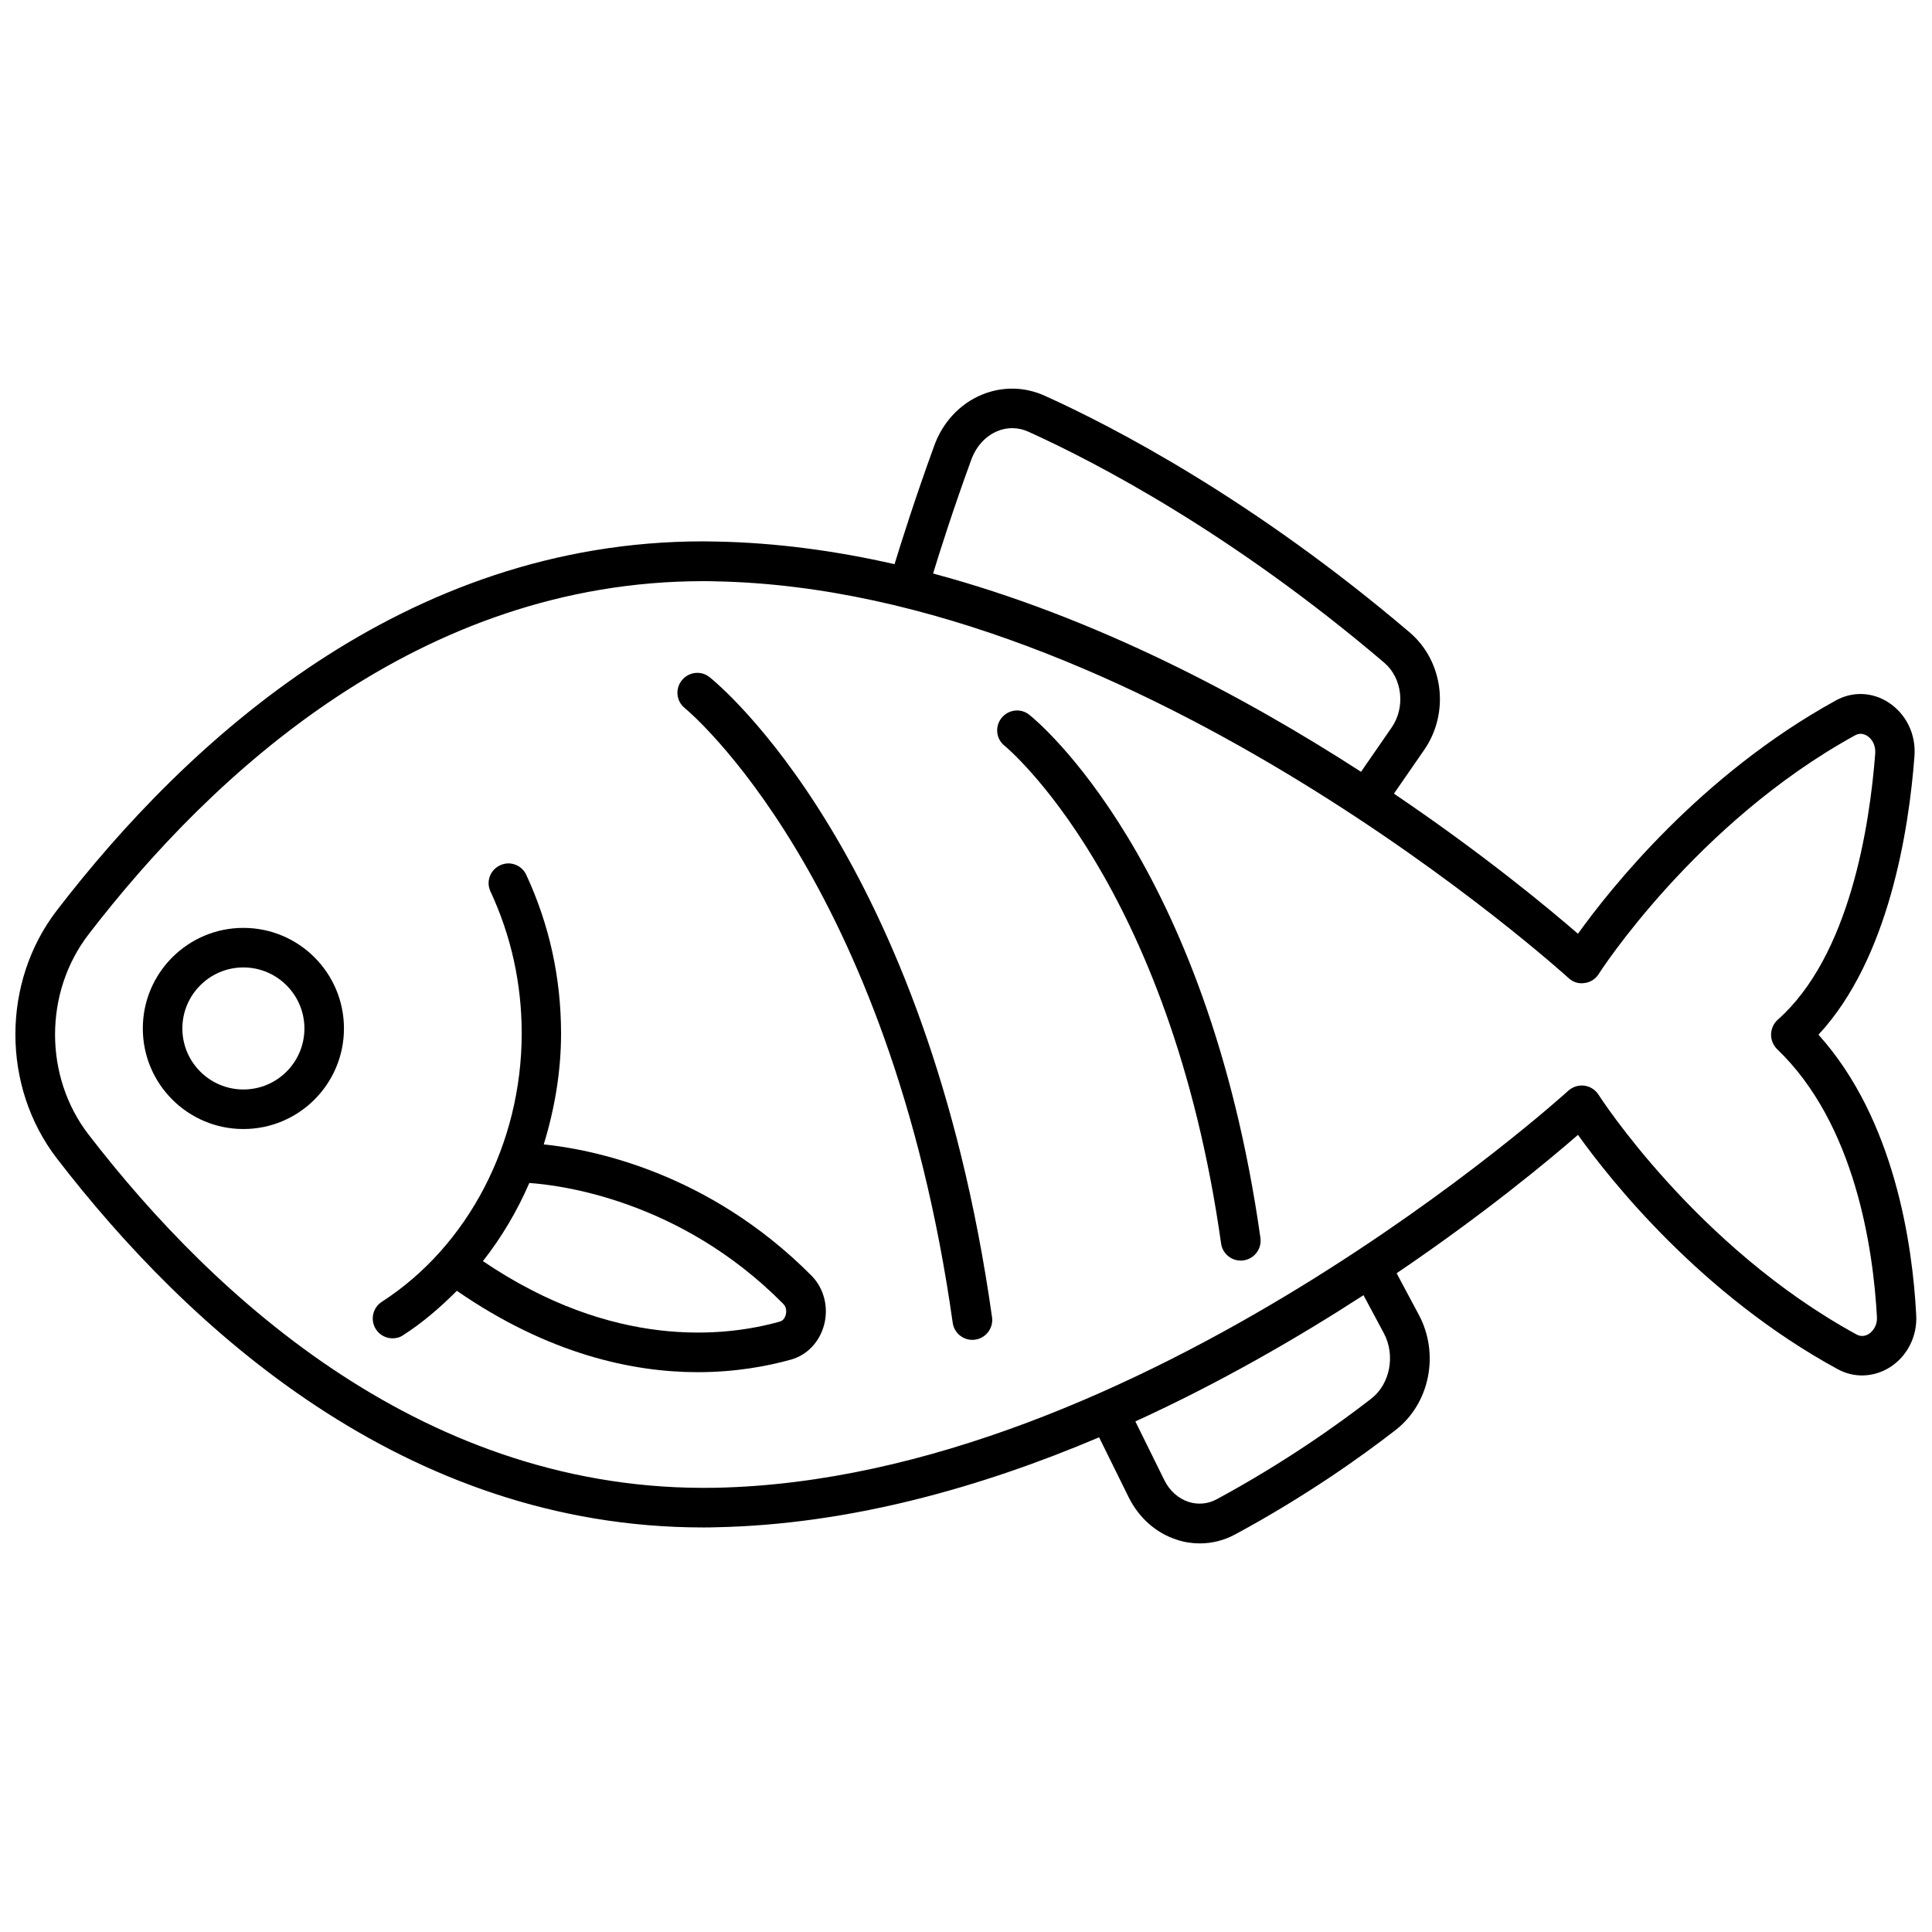
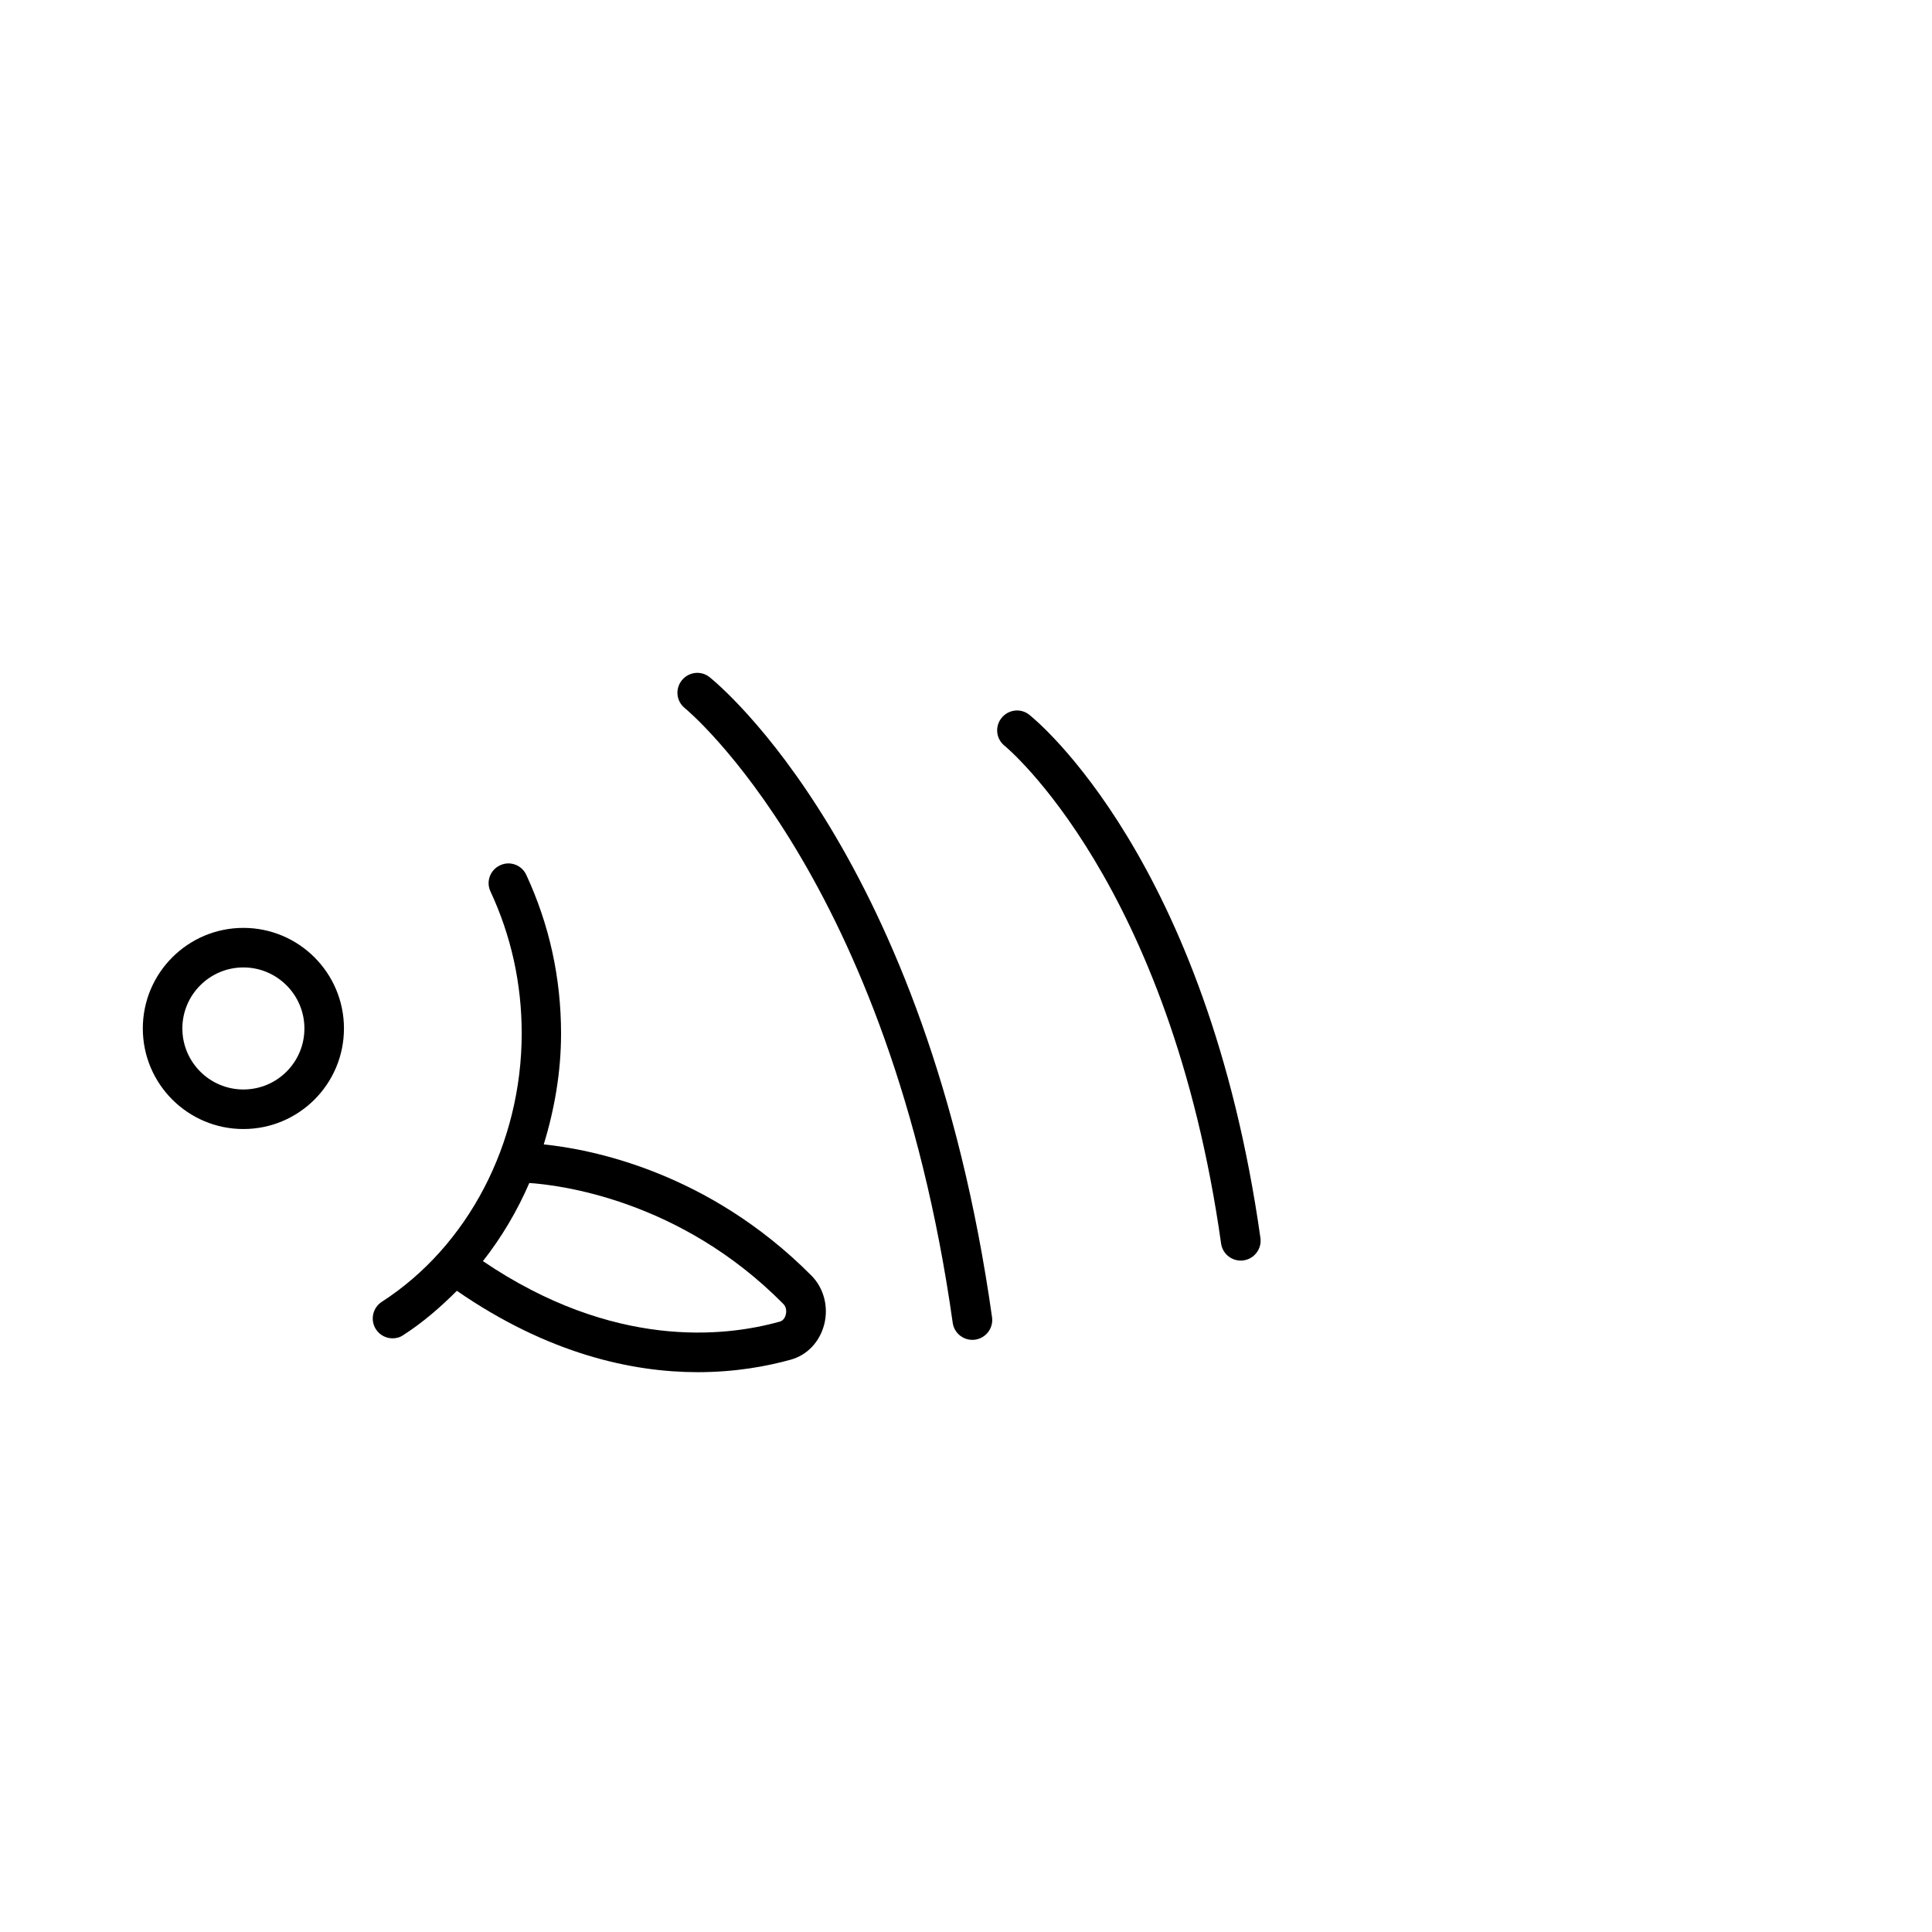
<svg xmlns="http://www.w3.org/2000/svg" width="800px" height="800px" version="1.1" viewBox="144 144 512 512">
  <defs>
    <clipPath id="a">
-       <path d="m148.09 246h503.81v308h-503.81z" />
-     </clipPath>
+       </clipPath>
  </defs>
  <g clip-path="url(#a)">
    <path d="m625.91 418.21c18.691-20.102 23.98-54.41 25.441-73.809 0.453-5.793-2.215-11.234-6.902-14.258-4.281-2.769-9.523-2.973-13.957-0.504-35.871 19.75-59.75 49.879-68.316 61.816-7.859-6.801-25.141-21.16-48.77-37.129l8.012-11.586c6.801-9.824 5.141-23.477-3.828-31.137-41.262-35.117-78.289-54.41-96.73-62.727-5.34-2.418-11.285-2.519-16.727-0.25-5.793 2.418-10.379 7.356-12.594 13.602-5.039 13.855-8.766 25.695-10.48 31.285-15.469-3.527-31.285-5.691-47.207-5.996-1.16 0-2.316-0.051-3.527-0.051-79.25 0-136.79 52.949-171.25 97.789-14.66 19.043-14.66 46.703 0 65.746 34.512 44.84 92.047 97.789 171.25 97.789 1.16 0 2.316 0 3.477-0.051 35.215-0.707 69.98-10.48 101.47-23.832l7.859 15.922c2.719 5.441 7.254 9.473 12.797 11.234 1.965 0.656 4.031 0.957 6.047 0.957 3.223 0 6.449-0.805 9.422-2.418 18.641-10.078 33.352-20.555 42.422-27.609 9.117-7.055 11.738-20.254 6.144-30.633l-5.844-10.934c23.277-15.77 40.305-29.926 48.062-36.676 8.566 11.992 32.648 42.371 68.77 62.07 4.383 2.418 9.574 2.215 13.855-0.453 4.637-2.922 7.356-8.262 7.004-13.957-0.961-18.48-5.695-51.785-25.898-74.203zm-224.5-152.4c1.258-3.477 3.727-6.195 6.801-7.508 2.672-1.16 5.644-1.109 8.312 0.102 17.938 8.113 54.008 26.902 94.312 61.215 4.785 4.082 5.691 11.789 1.965 17.18l-8.113 11.738c-30.781-19.902-70.484-41.059-113.41-52.547 1.715-5.644 5.293-16.93 10.129-30.18zm109.32 231.5c3.125 5.844 1.664 13.504-3.375 17.383-8.766 6.801-22.973 16.93-40.961 26.652-2.266 1.211-4.836 1.461-7.305 0.707-2.82-0.906-5.141-2.973-6.551-5.844l-7.656-15.516c22.371-10.227 42.875-22.066 60.457-33.453zm128.52 0.203c-0.754 0.453-1.914 0.855-3.223 0.152-42.473-23.176-68.164-63.176-68.418-63.582-0.855-1.309-2.215-2.168-3.727-2.367-1.562-0.203-3.074 0.301-4.231 1.309-1.109 1.008-113.56 102.98-226.01 105.25-76.527 1.41-132.7-50.129-166.21-93.656-11.789-15.316-11.789-37.586 0-52.949 33-42.926 87.914-93.656 162.98-93.656 1.109 0 2.168 0 3.273 0.051 112.5 2.168 224.9 104.14 226.01 105.14 1.16 1.059 2.621 1.562 4.231 1.309 1.562-0.203 2.922-1.059 3.727-2.367 0.25-0.402 25.797-40.102 67.965-63.277 1.359-0.754 2.469-0.301 3.223 0.152 1.16 0.754 2.266 2.316 2.117 4.637-1.461 19.094-6.75 53.707-25.844 70.582-1.16 1.059-1.762 2.519-1.762 3.981 0 1.41 0.555 2.769 1.613 3.828 20.707 19.801 25.492 53.051 26.449 71.086 0.098 2.109-1.059 3.672-2.168 4.379z" />
  </g>
  <path d="m208.5 389.9c-14.711 0-26.652 11.941-26.652 26.652 0 14.711 11.941 26.652 26.652 26.652s26.652-11.941 26.652-26.652c0-14.715-11.941-26.652-26.652-26.652zm0 42.824c-8.918 0-16.172-7.254-16.172-16.172s7.254-16.172 16.172-16.172 16.172 7.254 16.172 16.172c0 8.965-7.254 16.172-16.172 16.172z" />
  <path d="m288.1 447.28c2.871-9.371 4.586-19.246 4.586-29.371 0-14.812-3.125-28.918-9.219-42.066-1.211-2.621-4.332-3.777-6.953-2.519-2.621 1.211-3.777 4.332-2.519 6.953 5.441 11.688 8.262 24.336 8.262 37.586 0 29.121-14.207 56.375-37.082 71.137-2.418 1.562-3.125 4.836-1.562 7.254 1.008 1.562 2.672 2.418 4.434 2.418 0.957 0 1.965-0.25 2.82-0.855 5.188-3.324 9.875-7.406 14.207-11.738 24.285 16.777 46.551 21.562 63.832 21.562 10.125 0 18.539-1.613 24.688-3.324 4.332-1.211 7.609-4.684 8.816-9.27 1.211-4.637-0.051-9.621-3.324-12.949-27.504-27.715-58.691-33.559-70.984-34.816zm64.137 45.141c-0.102 0.352-0.453 1.512-1.562 1.812-14.711 4.133-44.184 7.356-78.695-16.02 4.938-6.297 9.07-13.25 12.293-20.707 7.508 0.504 39.75 4.18 67.258 31.992 1.109 1.059 0.809 2.519 0.707 2.922z" />
  <path d="m332.04 323.45c-2.266-1.812-5.543-1.41-7.356 0.855s-1.461 5.543 0.805 7.356c0.555 0.453 54.312 44.84 70.988 162.88 0.352 2.621 2.621 4.535 5.188 4.535 0.25 0 0.504 0 0.754-0.051 2.871-0.402 4.887-3.074 4.484-5.945-17.328-122.58-72.547-167.77-74.863-169.63z" />
  <path d="m416.77 333.42c-2.266-1.812-5.543-1.41-7.356 0.855s-1.461 5.543 0.805 7.356c0.453 0.352 43.883 36.324 57.383 131.9 0.352 2.621 2.621 4.535 5.188 4.535 0.25 0 0.504 0 0.754-0.051 2.871-0.402 4.887-3.074 4.484-5.945-14.148-100.11-59.34-137.14-61.258-138.65z" />
</svg>